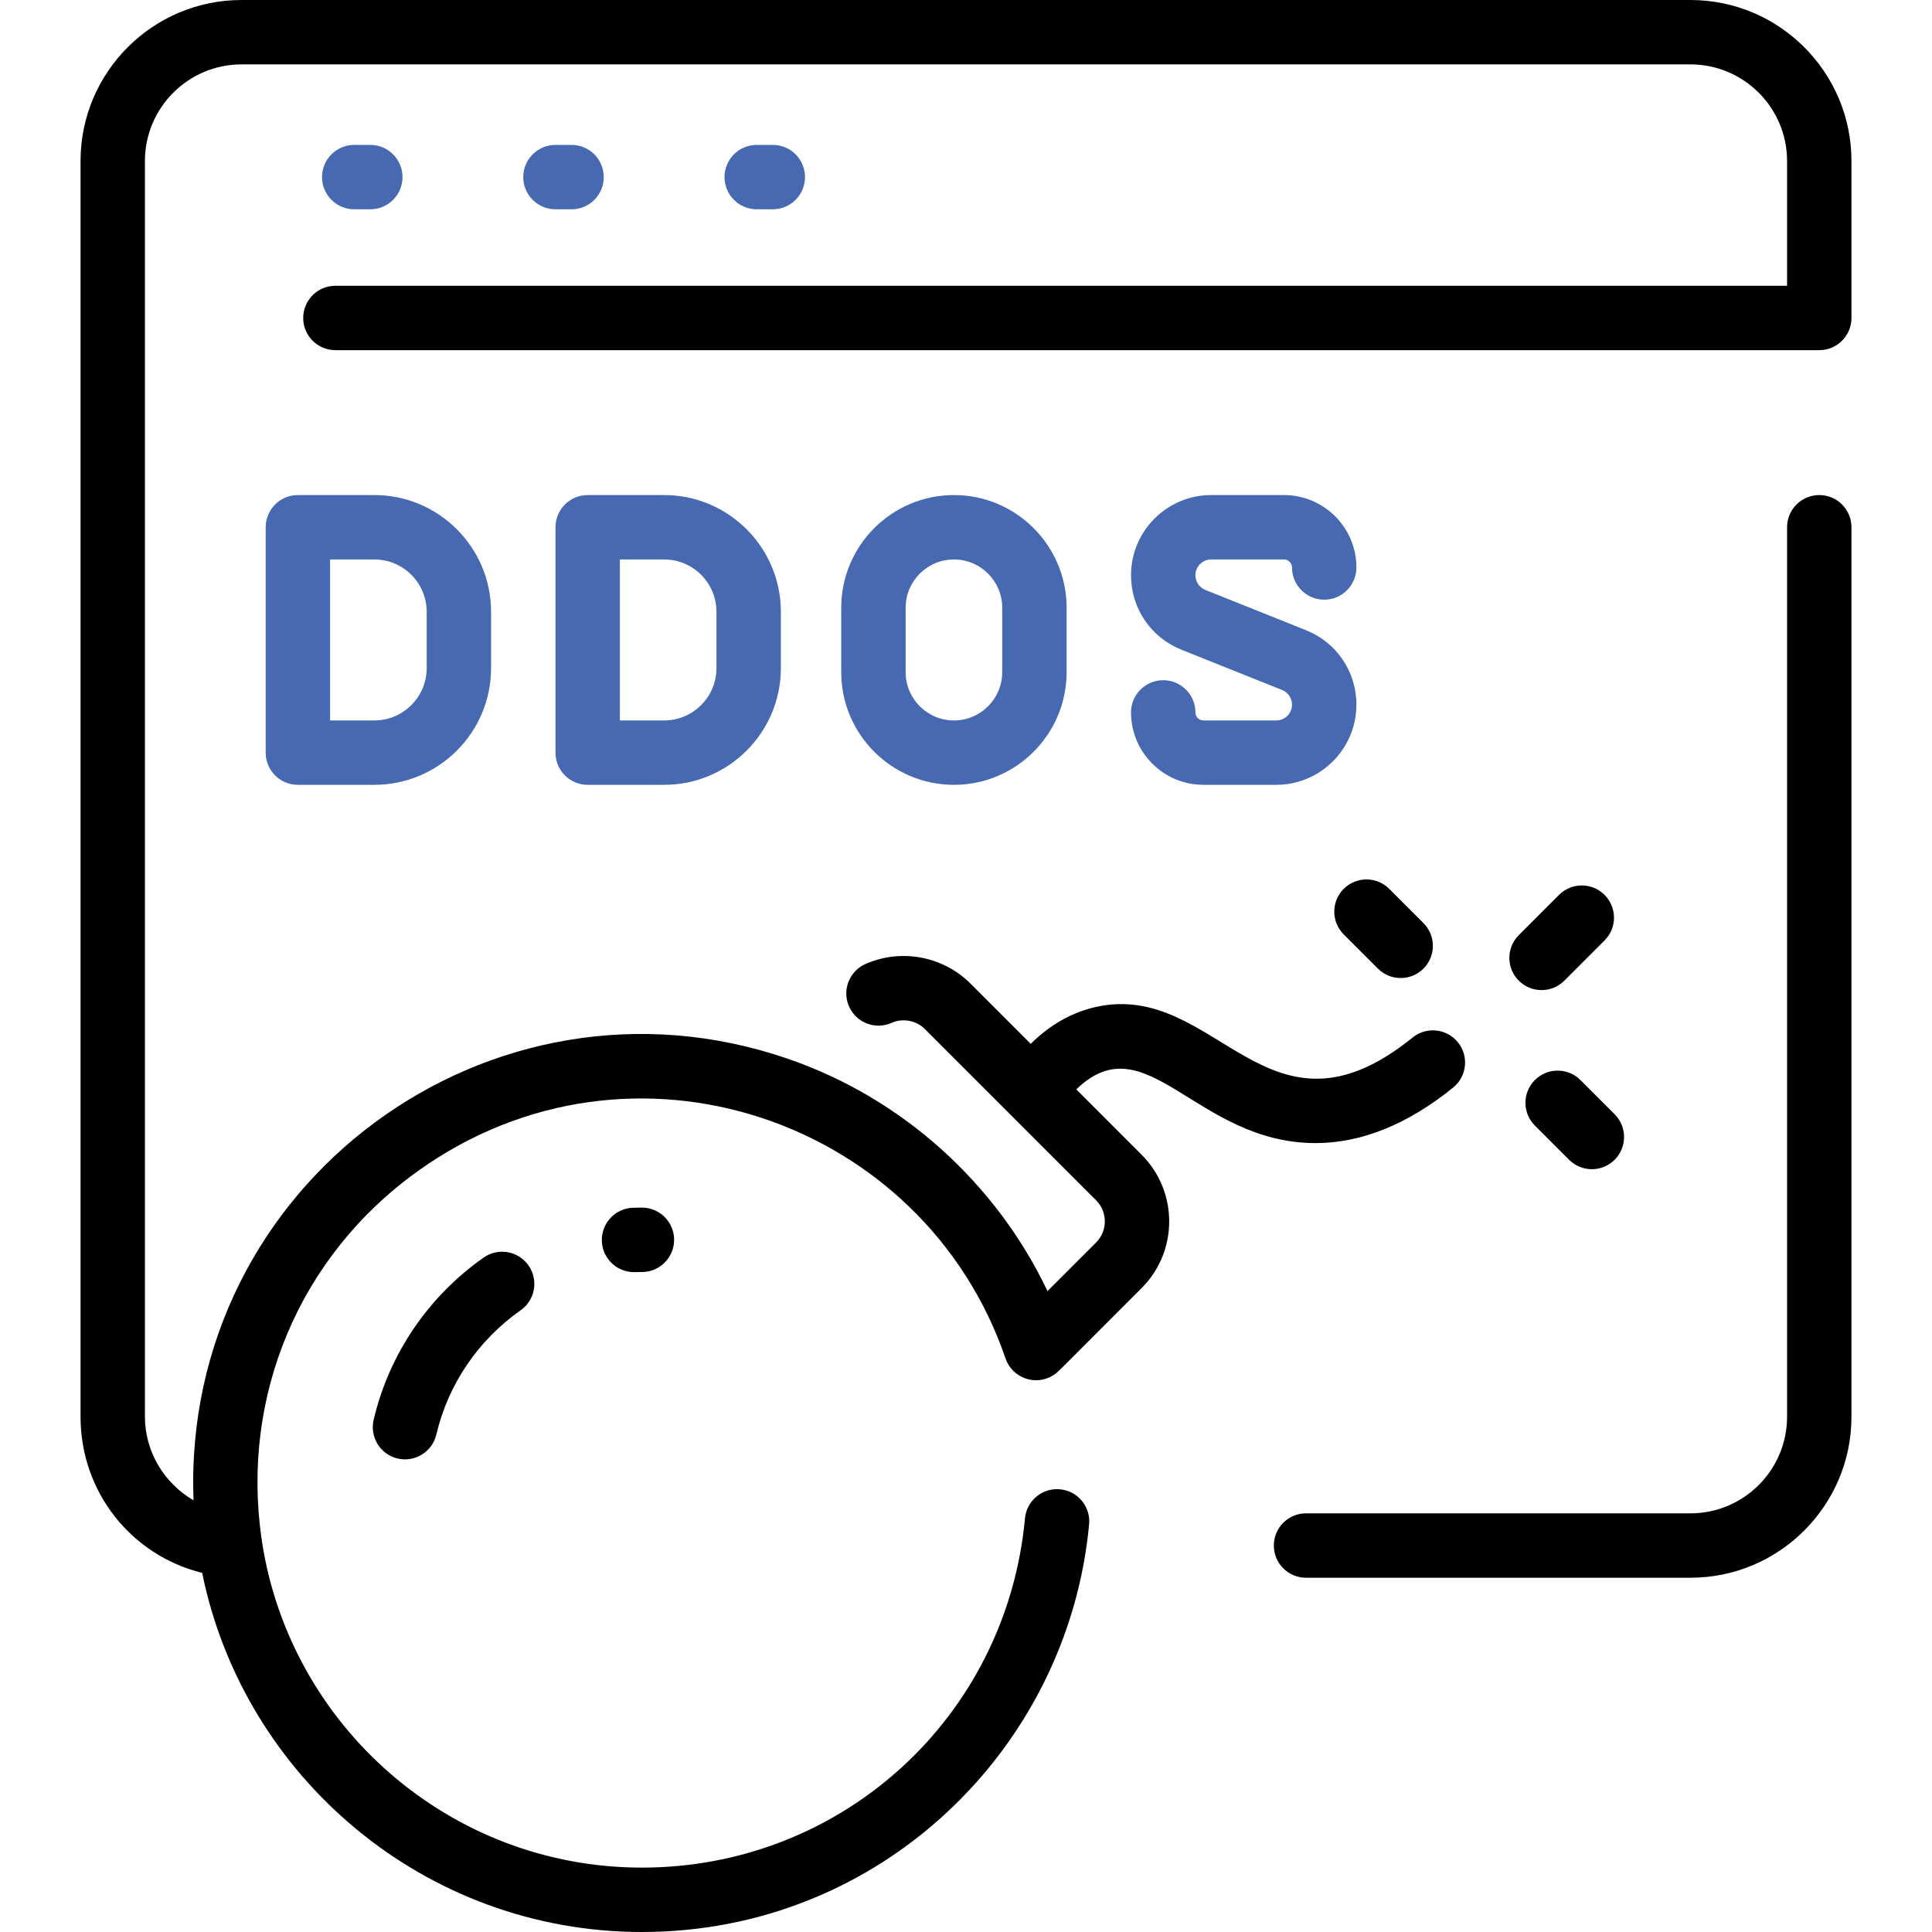
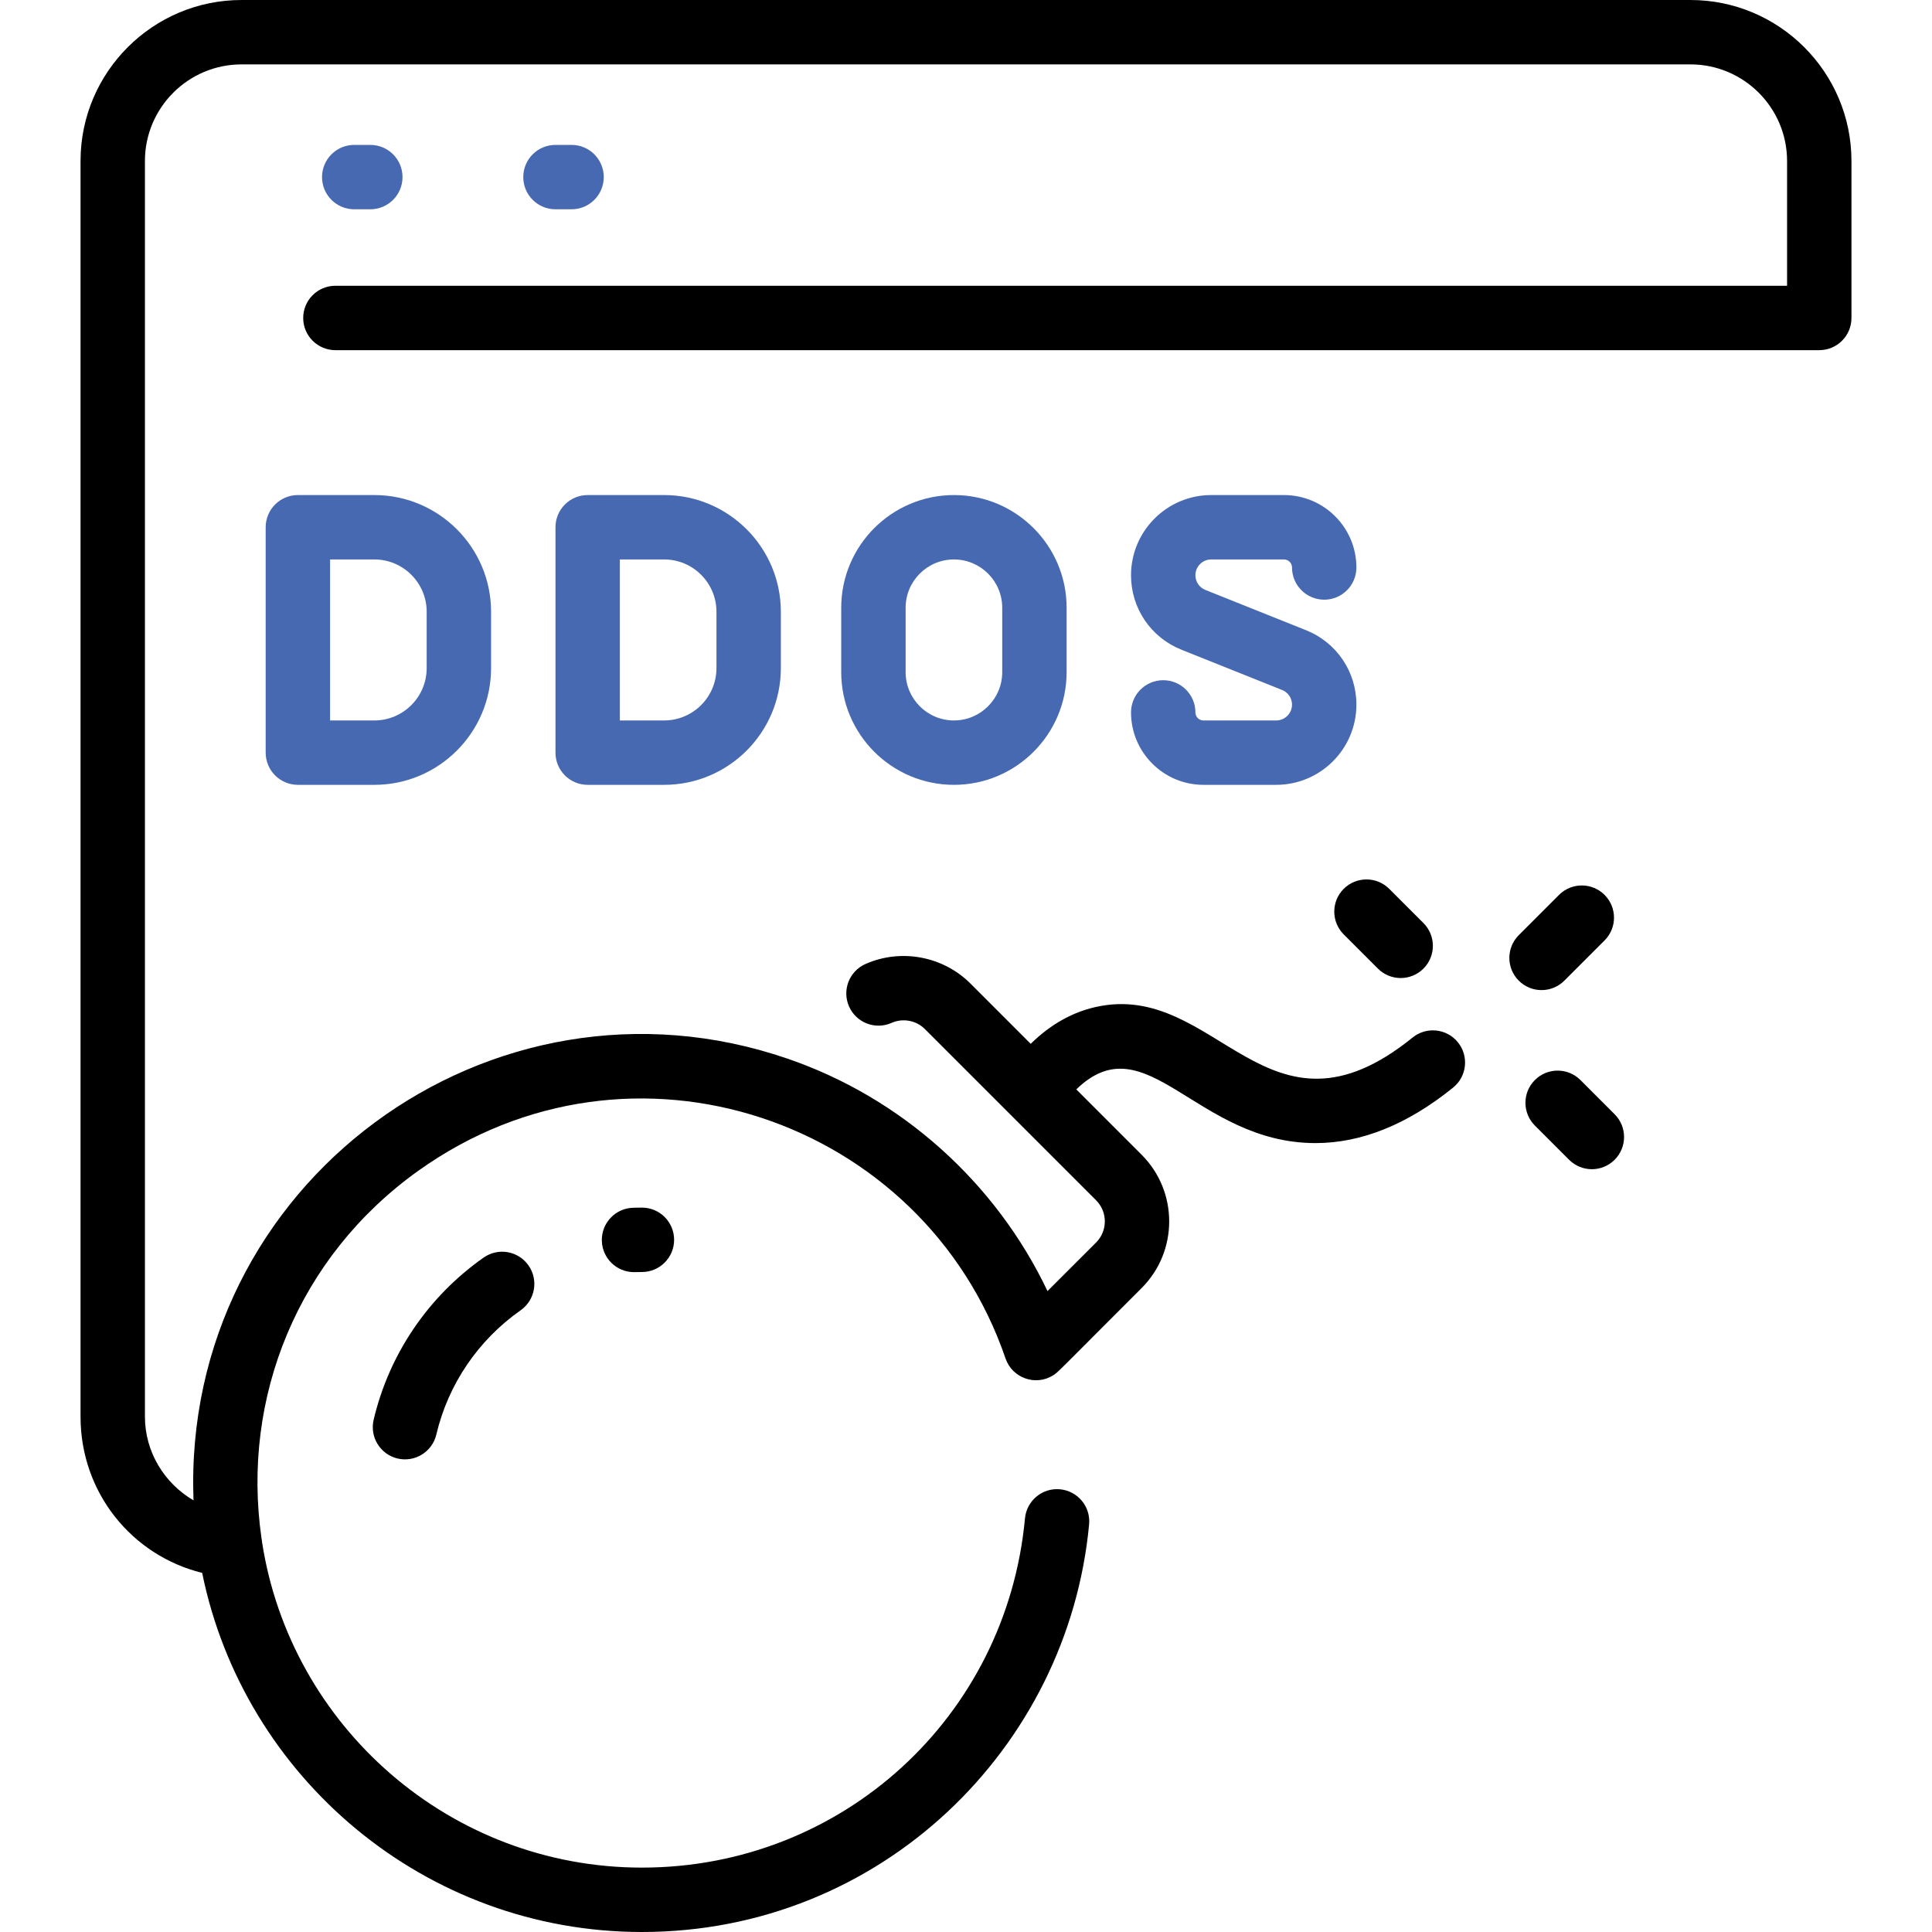
<svg xmlns="http://www.w3.org/2000/svg" width="125" height="125" viewBox="0 0 125 125" fill="none">
-   <path d="M117.706 32.03C116.556 32.03 115.623 32.963 115.623 34.113V91.663C115.623 95.109 112.819 97.913 109.373 97.913H84.5C83.349 97.913 82.417 98.845 82.417 99.996C82.417 101.146 83.349 102.079 84.5 102.079H109.373C115.117 102.079 119.789 97.406 119.789 91.663V34.113C119.789 32.963 118.857 32.03 117.706 32.03Z" fill="black" />
  <path d="M109.373 0H15.627C9.896 0 5.231 4.652 5.211 10.379V91.663C5.211 96.541 8.497 100.631 13.08 101.766C15.775 115.006 27.508 125 41.532 125C56.995 125 69.114 113.092 70.465 98.624C70.572 97.479 69.73 96.464 68.584 96.357C67.437 96.249 66.423 97.092 66.316 98.238C65.114 111.12 54.459 120.834 41.532 120.834C29.117 120.834 18.798 111.689 16.956 99.783C16.948 99.693 16.937 99.604 16.918 99.518C15.611 90.424 19.272 81.31 27.076 75.74C40.887 65.883 59.767 72.431 65.059 87.895C65.488 89.149 66.99 89.7 68.132 88.987C68.452 88.787 68.194 89.009 73.867 83.333C76.24 80.958 76.239 77.091 73.865 74.714L69.636 70.484C74.173 66.079 77.38 73.958 85.117 73.958C88.078 73.958 91.071 72.75 94.017 70.366C94.911 69.643 95.05 68.331 94.326 67.436C93.602 66.542 92.29 66.404 91.396 67.128C81.968 74.756 78.734 63.403 70.899 65.151C69.361 65.495 67.948 66.295 66.687 67.536L62.781 63.629C61.008 61.86 58.28 61.355 55.992 62.373C54.941 62.84 54.468 64.072 54.935 65.123C55.403 66.174 56.634 66.647 57.686 66.18C58.411 65.857 59.276 66.017 59.836 66.577L70.918 77.659C71.67 78.411 71.67 79.636 70.919 80.388L67.773 83.533C64.442 76.531 58.341 71.024 50.954 68.495C31.762 61.897 11.75 76.579 12.52 97.071C10.644 95.98 9.377 93.944 9.377 91.663V10.416C9.377 6.97 12.181 4.166 15.627 4.166H109.373C112.819 4.166 115.623 6.97 115.623 10.416V18.489H21.7C20.55 18.489 19.617 19.422 19.617 20.572C19.617 21.723 20.55 22.655 21.7 22.655H117.706C118.857 22.655 119.789 21.723 119.789 20.572V10.416C119.789 4.673 115.117 0 109.373 0Z" fill="black" />
  <path d="M23.96 13.541C25.11 13.541 26.043 12.608 26.043 11.458C26.043 10.307 25.11 9.375 23.96 9.375H22.918C21.768 9.375 20.835 10.307 20.835 11.458C20.835 12.608 21.768 13.541 22.918 13.541H23.96Z" fill="#4769B1" />
  <path d="M36.98 13.541C38.131 13.541 39.063 12.608 39.063 11.458C39.063 10.307 38.131 9.375 36.98 9.375H35.939C34.788 9.375 33.855 10.307 33.855 11.458C33.855 12.608 34.788 13.541 35.939 13.541H36.98Z" fill="#4769B1" />
-   <path d="M50.001 13.541C51.151 13.541 52.084 12.608 52.084 11.458C52.084 10.307 51.151 9.375 50.001 9.375H48.959C47.808 9.375 46.876 10.307 46.876 11.458C46.876 12.608 47.808 13.541 48.959 13.541H50.001Z" fill="#4769B1" />
  <path d="M19.273 32.03C18.122 32.03 17.189 32.963 17.189 34.113V48.696C17.189 49.846 18.122 50.779 19.273 50.779H24.22C28.384 50.779 31.772 47.392 31.772 43.227V39.582C31.772 35.417 28.384 32.03 24.22 32.03H19.273ZM27.606 39.582V43.227C27.606 45.094 26.087 46.613 24.22 46.613H21.356V36.196H24.22C26.087 36.196 27.606 37.715 27.606 39.582Z" fill="#4769B1" />
  <path d="M38.022 32.03C36.871 32.03 35.939 32.963 35.939 34.113V48.696C35.939 49.846 36.871 50.779 38.022 50.779H42.97C47.133 50.779 50.521 47.392 50.521 43.227V39.582C50.521 35.417 47.133 32.03 42.97 32.03H38.022ZM46.355 39.582V43.227C46.355 45.094 44.836 46.613 42.97 46.613H40.105V36.196H42.97C44.836 36.196 46.355 37.715 46.355 39.582Z" fill="#4769B1" />
  <path d="M54.427 39.321V43.488C54.427 47.508 57.698 50.779 61.719 50.779C65.739 50.779 69.01 47.508 69.01 43.488V39.321C69.01 35.301 65.739 32.03 61.719 32.03C57.698 32.03 54.427 35.301 54.427 39.321ZM64.844 39.321V43.488C64.844 45.211 63.442 46.613 61.719 46.613C59.996 46.613 58.594 45.211 58.594 43.488V39.321C58.594 37.598 59.996 36.196 61.719 36.196C63.442 36.196 64.844 37.598 64.844 39.321Z" fill="#4769B1" />
  <path d="M82.57 46.613H77.864C77.577 46.613 77.343 46.379 77.343 46.092C77.343 44.941 76.41 44.009 75.26 44.009C74.109 44.009 73.177 44.941 73.177 46.092C73.177 48.676 75.279 50.779 77.864 50.779H82.57C85.432 50.779 87.759 48.452 87.759 45.59C87.759 43.456 86.479 41.565 84.498 40.773L77.986 38.168C77.596 38.012 77.343 37.639 77.343 37.219C77.343 36.655 77.802 36.196 78.365 36.196H83.072C83.359 36.196 83.593 36.43 83.593 36.717C83.593 37.868 84.526 38.8 85.676 38.8C86.827 38.8 87.759 37.868 87.759 36.717C87.759 34.133 85.657 32.03 83.072 32.03H78.365C75.504 32.03 73.177 34.357 73.177 37.219C73.177 39.353 74.457 41.244 76.438 42.036L82.95 44.641C83.341 44.797 83.593 45.17 83.593 45.59C83.593 46.154 83.134 46.613 82.57 46.613Z" fill="#4769B1" />
  <path d="M31.291 81.365C27.703 83.885 25.176 87.612 24.175 91.859C23.911 92.979 24.605 94.101 25.724 94.365C26.844 94.629 27.966 93.935 28.23 92.815C28.997 89.563 30.935 86.707 33.686 84.774C34.628 84.112 34.855 82.813 34.193 81.872C33.532 80.93 32.233 80.703 31.291 81.365Z" fill="black" />
  <path d="M40.954 78.142C39.804 78.179 38.902 79.141 38.939 80.291C38.975 81.418 39.9 82.307 41.02 82.307C41.043 82.307 41.383 82.299 41.532 82.299C42.683 82.299 43.615 81.366 43.615 80.216C43.615 79.065 42.683 78.132 41.532 78.132C41.338 78.133 41.146 78.135 40.954 78.142Z" fill="black" />
  <path d="M100.869 57.899L98.265 60.504C97.451 61.317 97.451 62.636 98.265 63.449C99.079 64.263 100.397 64.263 101.211 63.449L103.815 60.845C104.629 60.032 104.629 58.713 103.815 57.899C103.001 57.086 101.683 57.086 100.869 57.899Z" fill="black" />
  <path d="M89.151 62.669C89.965 63.482 91.283 63.482 92.097 62.669C92.91 61.855 92.91 60.536 92.097 59.722L89.883 57.509C89.07 56.696 87.751 56.696 86.937 57.509C86.124 58.323 86.124 59.642 86.937 60.455L89.151 62.669Z" fill="black" />
  <path d="M99.306 69.878C98.493 70.692 98.493 72.01 99.306 72.824L101.52 75.037C102.334 75.851 103.652 75.851 104.466 75.037C105.28 74.224 105.28 72.905 104.466 72.091L102.253 69.878C101.439 69.065 100.12 69.065 99.306 69.878Z" fill="black" />
</svg>